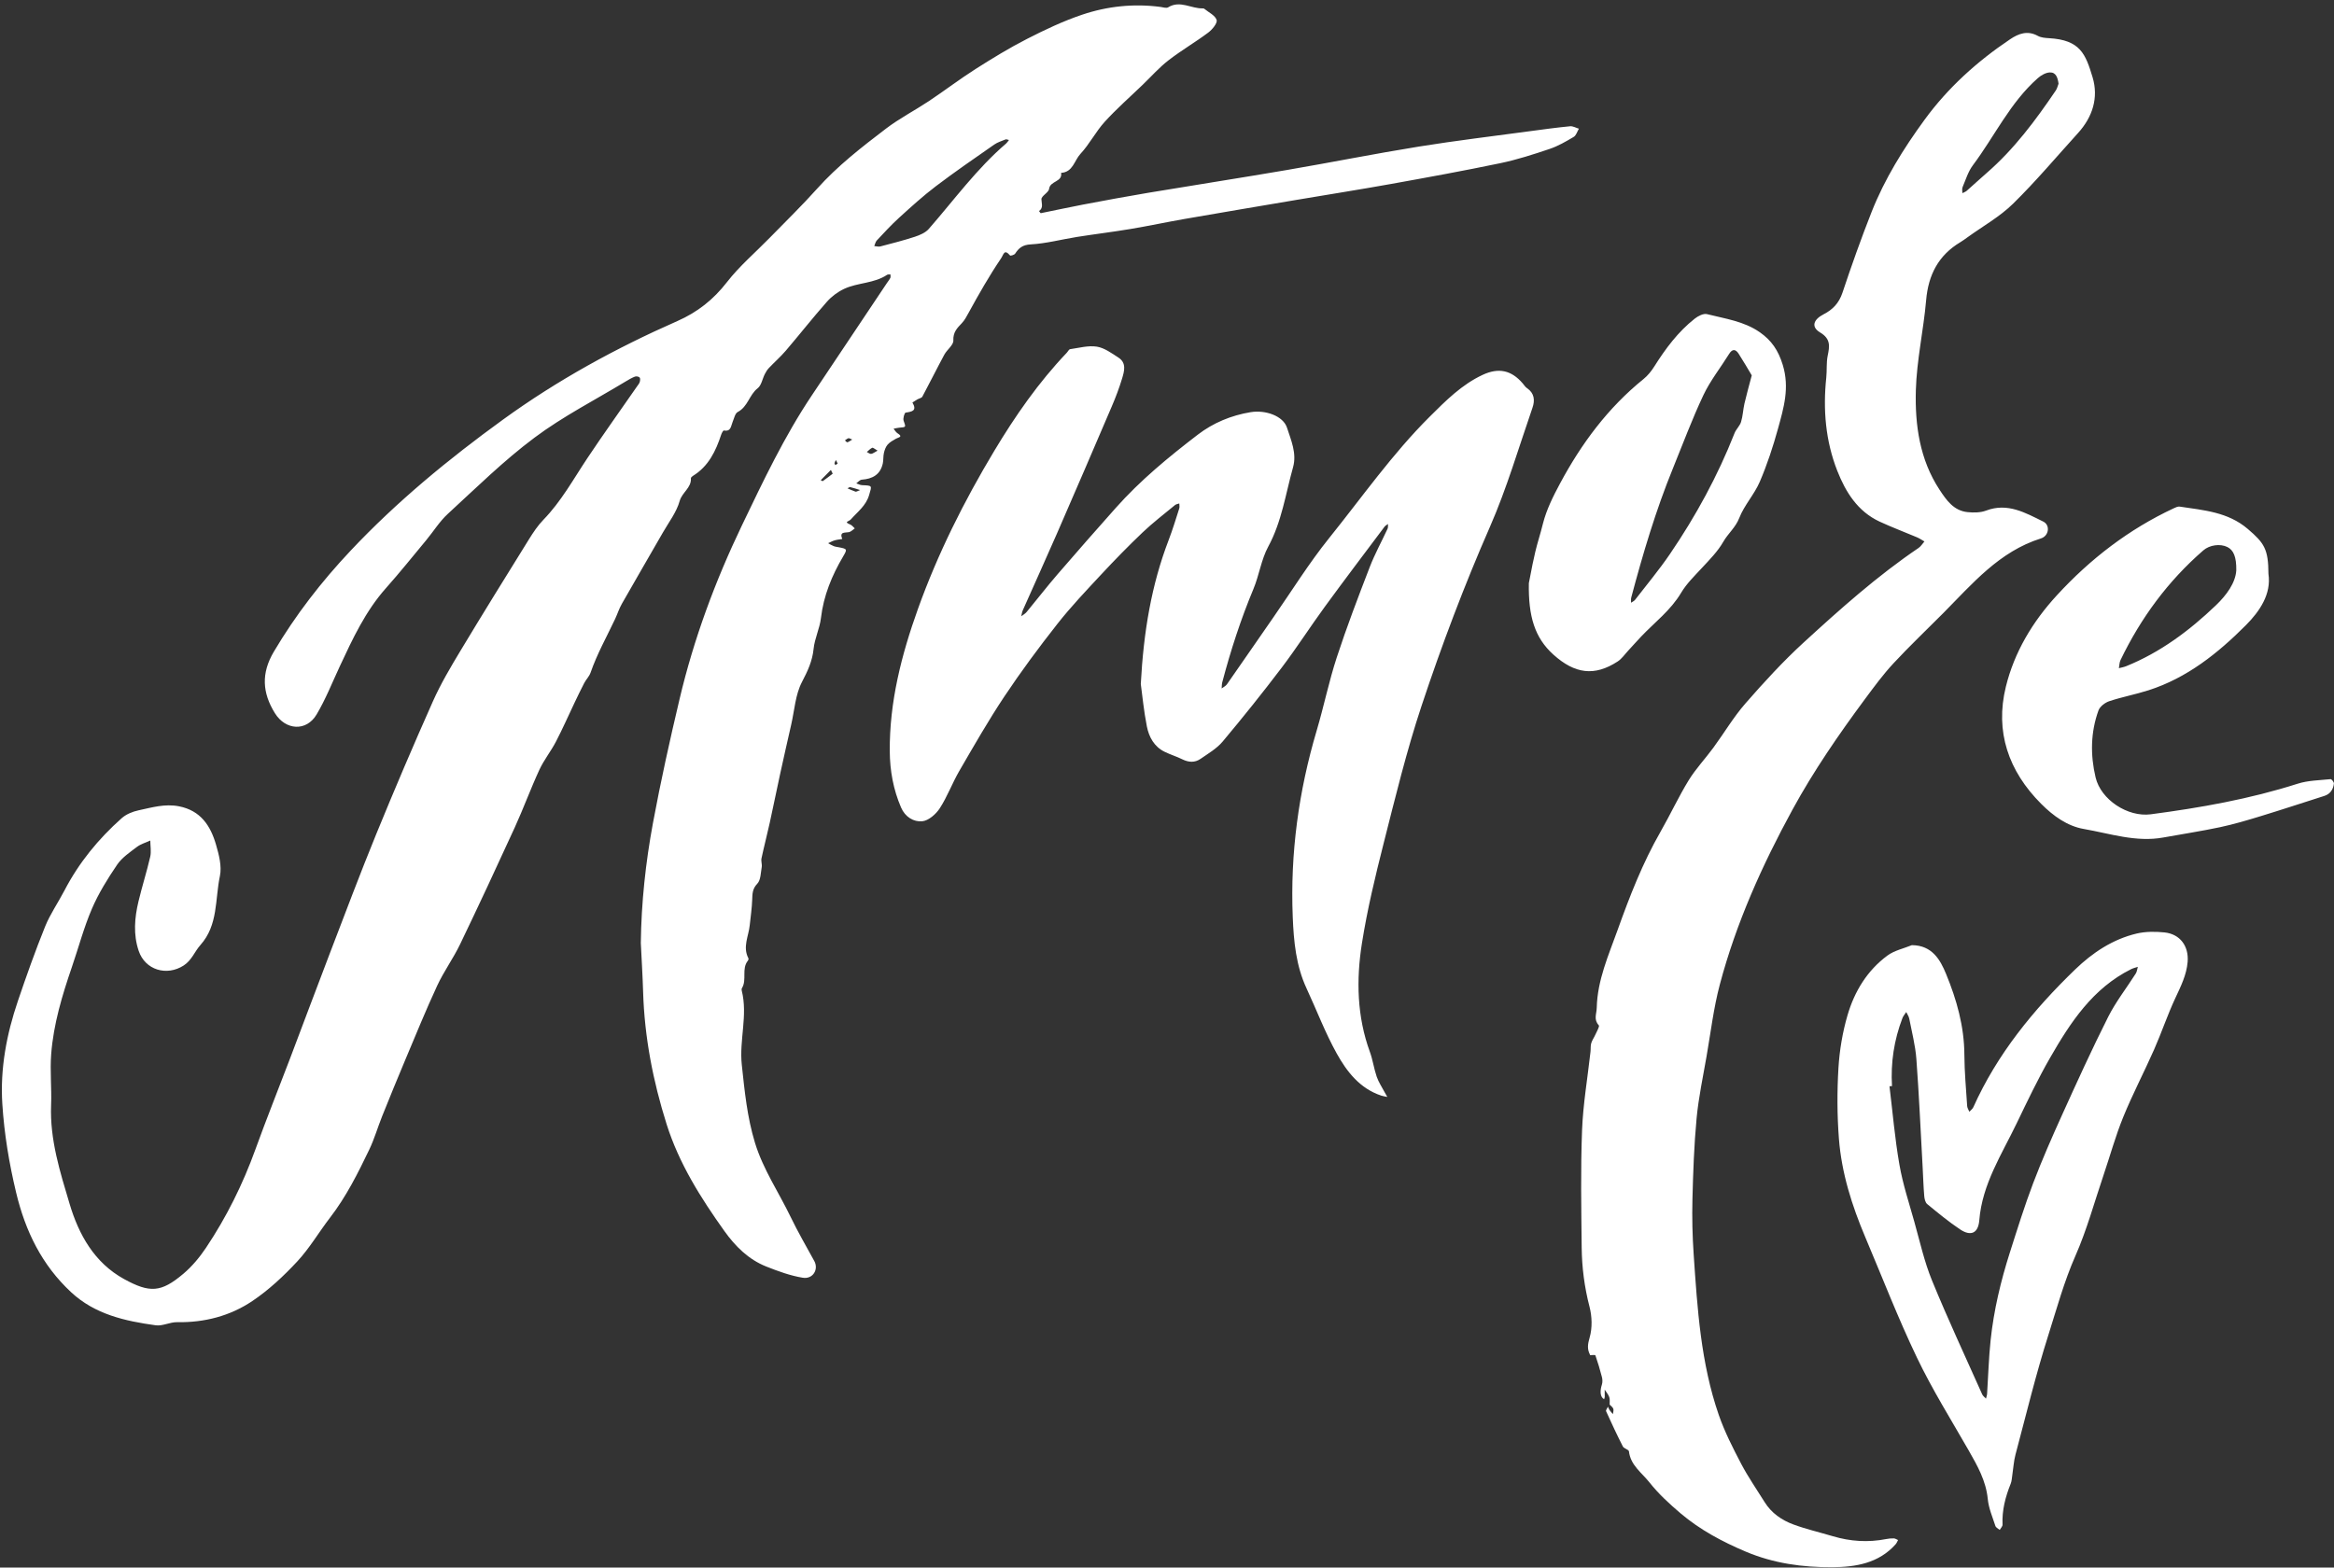
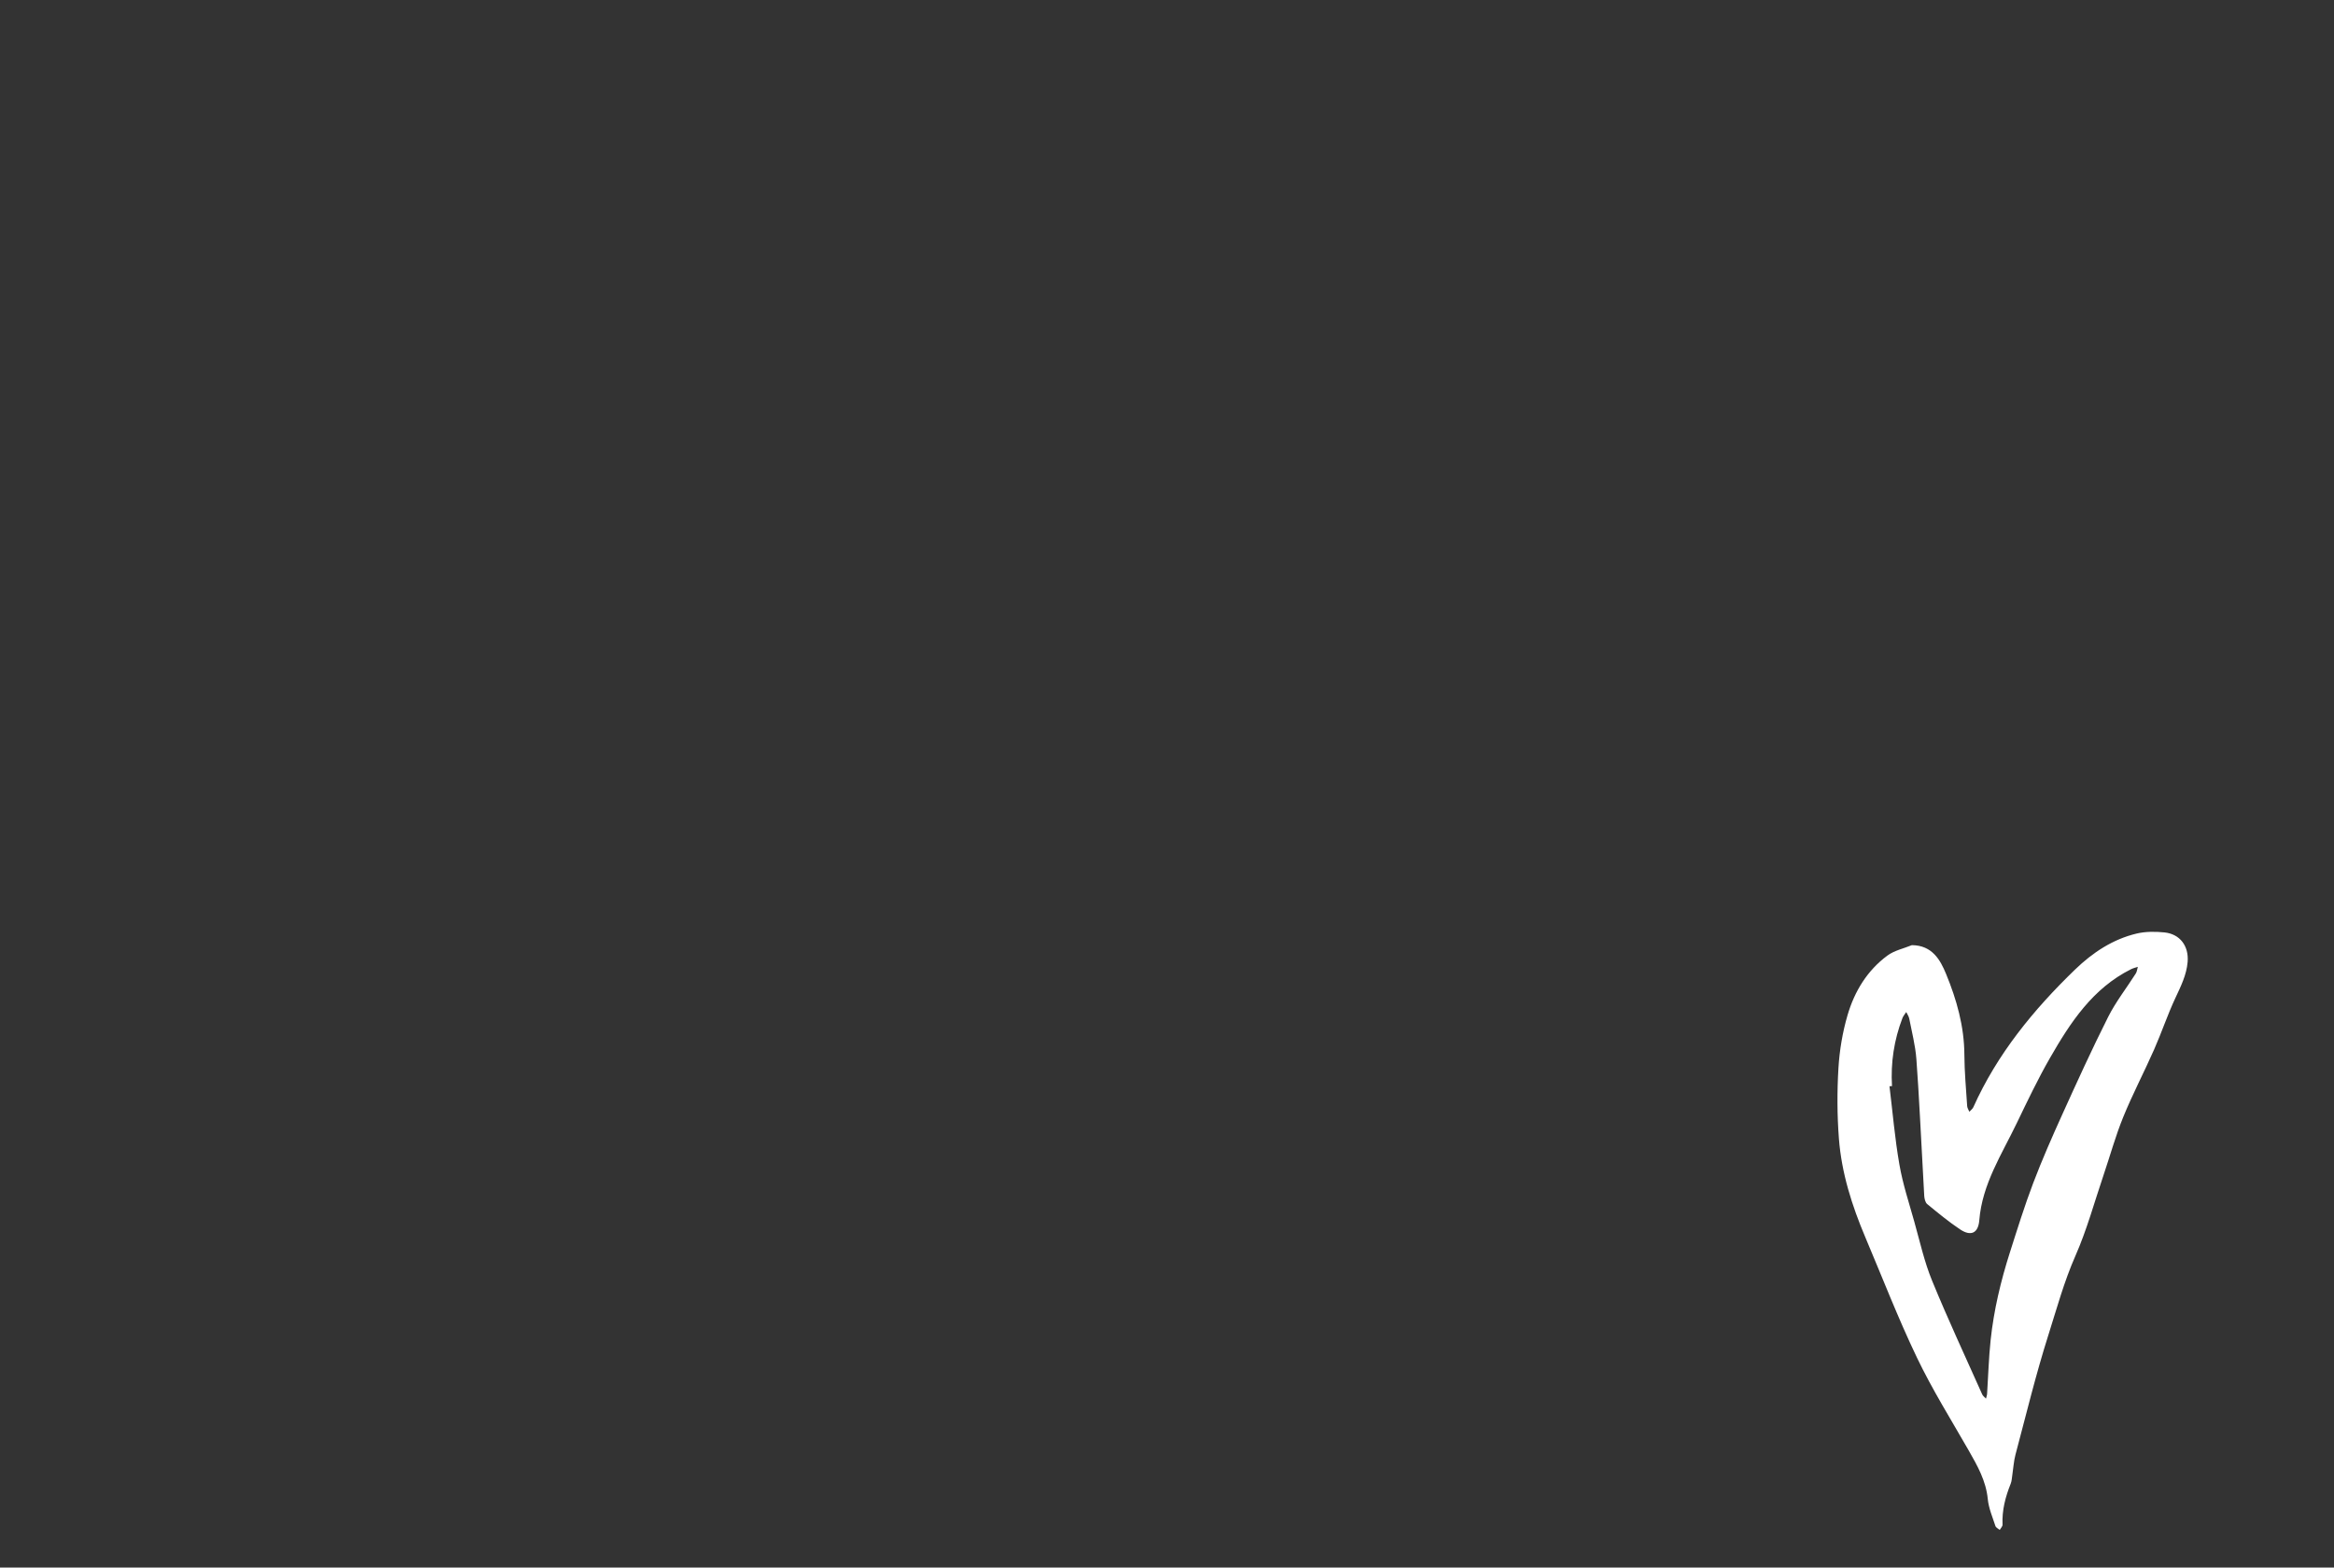
<svg xmlns="http://www.w3.org/2000/svg" fill="#000000" height="501.5" preserveAspectRatio="xMidYMid meet" version="1" viewBox="-0.6 -1.4 746.5 501.5" width="746.5" zoomAndPan="magnify">
  <rect x="-0.6" y="-1.4" width="746.5" height="501.5" fill="#333333" stroke="none" />
  <g fill="#ffffff" id="change1_1">
-     <path d="M 604.531 346.078 C 604.262 346.09 603.992 346.105 603.727 346.117 C 604.75 354.488 605.453 362.918 606.906 371.215 C 607.984 377.383 609.965 383.402 611.664 389.453 C 613.441 395.766 614.859 402.238 617.332 408.273 C 622.355 420.547 627.973 432.574 633.379 444.691 C 633.617 445.223 634.18 445.605 634.59 446.059 C 634.715 445.547 634.91 445.043 634.945 444.527 C 635.324 438.789 635.473 433.031 636.078 427.32 C 637.09 417.766 639.32 408.441 642.234 399.297 C 644.605 391.863 646.922 384.398 649.688 377.109 C 652.508 369.684 655.711 362.391 658.992 355.148 C 663.738 344.672 668.504 334.191 673.676 323.922 C 676.133 319.051 679.57 314.68 682.508 310.047 C 682.891 309.445 682.949 308.633 683.156 307.918 C 682.43 308.168 681.664 308.336 680.988 308.676 C 668.711 314.812 661.57 325.727 655.059 337.074 C 651.188 343.824 647.824 350.879 644.449 357.902 C 639.629 367.938 633.391 377.402 632.449 389.008 C 632.113 393.172 629.734 394.195 626.348 391.941 C 622.656 389.484 619.223 386.637 615.793 383.82 C 615.176 383.312 614.918 382.141 614.844 381.242 C 614.59 378.262 614.508 375.262 614.344 372.27 C 613.699 360.645 613.191 349.008 612.328 337.398 C 612.004 333.059 610.875 328.777 610.047 324.48 C 609.902 323.746 609.414 323.078 609.09 322.379 C 608.676 323.02 608.137 323.617 607.871 324.312 C 605.191 331.309 604.086 338.57 604.531 346.078 Z M 610.887 300.98 C 617.391 301.027 619.969 305.688 621.816 310.168 C 625.211 318.398 627.633 326.965 627.68 336.059 C 627.711 341.527 628.223 346.996 628.574 352.465 C 628.613 353.082 629.027 353.676 629.27 354.277 C 629.703 353.797 630.297 353.387 630.551 352.82 C 638.199 335.766 649.805 321.617 663.109 308.762 C 668.688 303.375 675.105 299.105 682.746 297.277 C 685.598 296.598 688.73 296.605 691.672 296.906 C 696.66 297.422 699.512 301.281 699.086 306.352 C 698.738 310.508 696.922 314.133 695.18 317.859 C 692.656 323.246 690.77 328.93 688.363 334.379 C 685.176 341.609 681.488 348.629 678.504 355.938 C 676.027 362.012 674.281 368.383 672.172 374.609 C 669.25 383.234 666.848 392.09 663.191 400.387 C 659.566 408.613 657.242 417.211 654.555 425.68 C 650.547 438.293 647.434 451.191 644.023 463.992 C 643.465 466.094 643.352 468.312 643.016 470.477 C 642.867 471.418 642.844 472.418 642.496 473.285 C 640.801 477.492 639.676 481.785 639.887 486.375 C 639.914 486.922 639.305 487.496 638.988 488.059 C 638.512 487.648 637.773 487.32 637.605 486.809 C 636.684 483.965 635.449 481.117 635.164 478.191 C 634.605 472.379 631.883 467.582 629.094 462.699 C 623.449 452.836 617.402 443.156 612.504 432.93 C 606.48 420.355 601.449 407.309 596.008 394.457 C 591.723 384.328 588.395 373.879 587.551 362.887 C 586.977 355.395 586.953 347.812 587.402 340.312 C 587.742 334.629 588.711 328.867 590.305 323.402 C 592.516 315.816 596.598 309.082 603.082 304.301 C 605.297 302.672 608.266 302.059 610.887 300.98" />
-     <path d="M 714.648 181.07 C 714.711 176.695 713.738 174.559 711.773 173.598 C 709.48 172.473 706.094 172.949 704.113 174.672 C 692.801 184.496 684.109 196.309 677.625 209.77 C 677.25 210.539 677.266 211.5 677.098 212.371 C 677.863 212.168 678.66 212.043 679.387 211.75 C 690.348 207.324 699.633 200.375 708.086 192.297 C 711.551 188.988 714.391 185.082 714.648 181.07 Z M 724.934 182.203 C 725.898 188.637 722.152 194.168 717.711 198.621 C 708.789 207.566 698.926 215.484 686.578 219.438 C 682.441 220.762 678.141 221.566 674.02 222.934 C 672.66 223.387 671.027 224.629 670.57 225.891 C 668.035 232.895 667.953 240.164 669.652 247.328 C 671.344 254.465 679.938 260.086 687.285 259.117 C 703.188 257.023 718.938 254.234 734.277 249.332 C 737.609 248.266 741.281 248.242 744.816 247.871 C 745.137 247.84 745.926 248.844 745.871 249.285 C 745.641 251.152 744.734 252.625 742.789 253.242 C 736.012 255.398 729.258 257.633 722.457 259.711 C 718.172 261.02 713.859 262.305 709.48 263.238 C 703.484 264.516 697.406 265.422 691.371 266.531 C 682.609 268.145 674.281 265.27 665.875 263.812 C 660.578 262.898 656.086 259.621 652.242 255.77 C 641.793 245.301 637.41 232.695 640.949 218.293 C 643.668 207.23 649.469 197.531 657.285 189.031 C 668 177.375 680.277 167.93 694.633 161.219 C 695.234 160.938 695.957 160.586 696.562 160.68 C 704.207 161.836 711.969 162.391 718.324 167.824 C 723.656 172.383 724.887 174.297 724.934 182.203 Z M 559.676 118.688 C 558.383 116.535 557 114.113 555.488 111.777 C 554.531 110.297 553.496 110.113 552.426 111.844 C 549.695 116.25 546.402 120.375 544.207 125.023 C 540.598 132.656 537.66 140.605 534.465 148.434 C 528.984 161.867 524.867 175.742 521.141 189.738 C 520.996 190.273 521.086 190.863 521.07 191.43 C 521.504 191.125 522.043 190.902 522.352 190.504 C 526.113 185.633 530.074 180.895 533.531 175.816 C 541.789 163.691 548.785 150.859 554.172 137.18 C 554.672 135.902 555.859 134.871 556.254 133.578 C 556.836 131.691 556.895 129.648 557.34 127.711 C 557.988 124.898 558.777 122.121 559.676 118.688 Z M 488.383 185.172 C 488.98 182.336 489.891 176.586 491.539 171.059 C 492.047 169.352 492.484 167.715 492.914 166.031 C 494.043 161.613 496.156 157.371 498.34 153.309 C 505.184 140.539 513.68 129.059 525.055 119.871 C 526.406 118.781 527.559 117.34 528.492 115.863 C 532.098 110.145 536.094 104.762 541.434 100.551 C 542.5 99.707 544.227 98.812 545.359 99.098 C 551.141 100.562 557.199 101.359 562.273 104.91 C 565.969 107.496 568.148 110.633 569.59 115.328 C 571.844 122.68 569.895 129.113 568.07 135.746 C 566.48 141.512 564.598 147.246 562.242 152.734 C 560.504 156.789 557.27 160.227 555.68 164.32 C 554.5 167.363 552.113 169.246 550.605 171.879 C 548.789 175.047 546.227 177.609 543.738 180.297 C 541.426 182.793 538.82 185.324 537.082 188.254 C 533.746 193.871 528.633 197.691 524.277 202.277 C 522.883 203.746 521.547 205.27 520.164 206.754 C 519.062 207.938 518.109 209.371 516.789 210.227 C 509.387 215.039 503.098 214.227 496.203 208 C 490.262 202.629 488.199 195.797 488.383 185.172 Z M 366.207 230.984 C 366.879 234.391 368.539 237.484 371.91 239.129 C 373.746 240.027 375.73 240.625 377.559 241.531 C 379.57 242.523 381.555 242.645 383.367 241.387 C 385.836 239.676 388.566 238.094 390.453 235.844 C 396.941 228.109 403.254 220.215 409.355 212.172 C 414.145 205.852 418.43 199.148 423.109 192.738 C 429.391 184.133 435.828 175.641 442.223 167.113 C 442.492 166.75 442.961 166.531 443.336 166.242 C 443.297 166.75 443.395 167.32 443.195 167.754 C 441.301 171.863 439.098 175.852 437.477 180.062 C 433.789 189.625 430.121 199.211 426.938 208.949 C 424.434 216.617 422.824 224.574 420.527 232.316 C 414.746 251.797 412.039 271.641 412.867 291.965 C 413.184 299.824 413.91 307.555 417.285 314.82 C 420.512 321.766 423.23 328.988 426.945 335.66 C 430.188 341.488 434.359 346.875 441.211 349.129 C 441.824 349.328 442.477 349.402 443.113 349.539 C 442.832 349.047 442.539 348.559 442.273 348.059 C 441.402 346.402 440.324 344.816 439.723 343.066 C 438.832 340.492 438.484 337.723 437.551 335.168 C 433.398 323.809 433.152 312.07 434.992 300.406 C 436.691 289.633 439.258 278.969 441.945 268.383 C 445.68 253.676 449.262 238.883 454.039 224.5 C 460.48 205.094 467.703 185.949 475.93 167.168 C 481.336 154.828 485.137 141.777 489.555 129.012 C 490.352 126.707 490.184 124.387 487.805 122.789 C 487.254 122.422 486.875 121.793 486.43 121.27 C 482.801 117.016 478.715 116.16 473.648 118.508 C 466.922 121.629 461.809 126.797 456.676 131.906 C 444.711 143.812 435.043 157.652 424.508 170.746 C 418.09 178.727 412.656 187.496 406.801 195.922 C 401.797 203.121 396.836 210.348 391.816 217.531 C 391.426 218.09 390.699 218.418 390.129 218.855 C 390.191 218.195 390.16 217.512 390.324 216.883 C 393.012 206.699 396.25 196.719 400.312 186.984 C 402.145 182.582 402.789 177.609 405.035 173.469 C 409.375 165.457 410.578 156.609 412.969 148.074 C 414.211 143.633 412.324 139.438 411.031 135.434 C 409.824 131.691 404.188 129.672 399.395 130.465 C 393.207 131.484 387.449 133.871 382.516 137.648 C 373.18 144.805 364.082 152.285 356.234 161.125 C 349.988 168.156 343.77 175.211 337.637 182.336 C 334.238 186.281 331.055 190.406 327.734 194.422 C 327.285 194.965 326.605 195.316 326.031 195.758 C 326.191 195.121 326.266 194.441 326.527 193.852 C 330.164 185.641 333.891 177.469 337.477 169.238 C 343.371 155.707 349.211 142.148 355.012 128.574 C 356.25 125.684 357.371 122.723 358.281 119.715 C 358.988 117.375 359.77 114.711 357.113 113 C 354.938 111.598 352.645 109.891 350.211 109.504 C 347.477 109.066 344.52 109.906 341.676 110.309 C 341.266 110.367 340.957 111.074 340.586 111.465 C 331.551 120.957 324.117 131.656 317.406 142.844 C 307.734 158.961 299.32 175.734 292.98 193.445 C 287.719 208.133 283.855 223.184 283.98 238.969 C 284.027 245.176 285.113 251.184 287.59 256.938 C 288.906 260 291.633 261.598 294.348 261.352 C 296.371 261.164 298.754 259.078 299.977 257.191 C 302.41 253.434 303.969 249.125 306.227 245.238 C 310.895 237.203 315.512 229.109 320.66 221.383 C 325.957 213.434 331.66 205.734 337.57 198.227 C 341.934 192.676 346.824 187.531 351.645 182.352 C 355.922 177.758 360.312 173.254 364.859 168.926 C 368.129 165.82 371.73 163.062 375.215 160.184 C 375.57 159.891 376.121 159.836 376.582 159.672 C 376.586 160.199 376.73 160.773 376.574 161.25 C 375.484 164.645 374.449 168.062 373.176 171.387 C 367.68 185.727 365.168 200.641 364.266 217.418 C 364.754 220.984 365.23 226.035 366.207 230.984 Z M 657.801 25.379 C 657.535 23.496 657.012 21.691 655.004 21.773 C 653.695 21.824 652.215 22.68 651.18 23.594 C 642.301 31.414 637.348 42.203 630.391 51.484 C 628.879 53.504 628.113 56.098 627.105 58.473 C 626.871 59.023 627.051 59.754 627.039 60.402 C 627.508 60.152 628.043 59.98 628.43 59.641 C 630.582 57.758 632.672 55.801 634.832 53.926 C 643.605 46.309 650.461 37.082 656.926 27.535 C 657.371 26.875 657.543 26.031 657.801 25.379 Z M 514.23 447.973 C 514.203 447.164 514.355 446.297 514.102 445.574 C 513.797 444.711 513.141 443.973 512.637 443.18 C 512.648 443.953 512.68 444.723 512.66 445.496 C 512.652 445.746 512.523 445.996 512.453 446.246 C 512.285 446.121 512.098 446.016 511.961 445.863 C 511.16 444.988 511.18 443.336 511.75 441.555 C 511.984 440.828 511.945 439.918 511.754 439.164 C 511.152 436.82 510.461 434.496 509.664 432.211 C 509.594 432.012 508.492 432.168 507.871 432.16 L 507.973 432.066 C 506.977 430.219 507.207 428.66 507.828 426.508 C 508.711 423.457 508.598 419.773 507.785 416.656 C 506.16 410.398 505.348 404.09 505.281 397.699 C 505.148 385.219 504.926 372.719 505.398 360.254 C 505.719 351.84 507.168 343.465 508.102 335.07 C 508.203 334.16 508.082 333.199 508.336 332.34 C 508.621 331.379 509.258 330.531 509.664 329.598 C 510.105 328.594 511.082 326.977 510.75 326.617 C 509.047 324.766 510.047 323.012 510.098 321.012 C 510.309 312.133 513.867 304.242 516.762 296.156 C 520.625 285.355 524.773 274.672 530.512 264.668 C 533.617 259.25 536.242 253.551 539.504 248.23 C 541.77 244.543 544.809 241.336 547.383 237.828 C 550.836 233.125 553.824 228.039 557.641 223.664 C 563.559 216.883 569.676 210.199 576.305 204.129 C 588 193.414 599.852 182.828 613.039 173.898 C 613.785 173.391 614.289 172.523 614.906 171.824 C 614.117 171.379 613.359 170.852 612.531 170.5 C 608.543 168.809 604.473 167.293 600.551 165.469 C 593.543 162.207 589.723 156.051 587.043 149.254 C 583.266 139.668 582.434 129.621 583.512 119.395 C 583.758 117.078 583.496 114.68 583.961 112.422 C 584.594 109.355 584.973 107.012 581.535 104.957 C 578.602 103.203 579.355 100.84 582.68 99.137 C 585.559 97.664 587.578 95.57 588.676 92.281 C 591.57 83.602 594.633 74.965 597.988 66.453 C 602.188 55.812 608.199 46.152 614.934 36.93 C 622.449 26.629 631.766 18.242 642.301 11.164 C 645.004 9.348 647.867 8.258 651.156 10.07 C 652.18 10.637 653.531 10.746 654.75 10.816 C 664.742 11.383 666.43 15.855 668.684 23.309 C 670.656 29.844 668.691 36.039 664.016 41.184 C 657.129 48.766 650.527 56.641 643.223 63.801 C 638.996 67.945 633.641 70.938 628.785 74.441 C 628.008 75.004 627.234 75.578 626.41 76.07 C 619.387 80.27 616.156 86.523 615.453 94.617 C 614.613 104.258 612.434 113.82 612.16 123.457 C 611.852 134.551 613.379 145.602 619.738 155.281 C 621.938 158.629 624.273 162 628.707 162.445 C 630.66 162.645 632.848 162.629 634.637 161.949 C 641.52 159.336 647.203 162.672 652.902 165.465 C 655.203 166.59 654.738 170.047 652.191 170.848 C 638.836 175.035 630.242 185.355 620.918 194.758 C 615.605 200.109 610.121 205.301 604.996 210.824 C 601.672 214.406 598.754 218.387 595.836 222.32 C 587.453 233.637 579.461 245.25 572.715 257.605 C 562.996 275.414 554.684 293.898 549.465 313.566 C 547.469 321.082 546.555 328.883 545.219 336.566 C 544.074 343.168 542.66 349.754 542.031 356.41 C 541.227 364.973 540.926 373.594 540.707 382.199 C 540.559 388.094 540.695 394.016 541.098 399.898 C 542.277 417.246 543.371 434.652 549.121 451.258 C 550.992 456.652 553.621 461.816 556.277 466.891 C 558.492 471.121 561.246 475.066 563.77 479.133 C 565.961 482.672 569.254 484.941 573.012 486.328 C 577.109 487.84 581.398 488.828 585.598 490.078 C 591.219 491.754 596.895 492.125 602.664 490.988 C 603.465 490.832 604.301 490.742 605.113 490.773 C 605.57 490.789 606.016 491.113 606.469 491.301 C 606.219 491.75 606.039 492.262 605.711 492.637 C 600.281 498.742 592.902 499.953 585.418 499.996 C 575.953 500.055 566.605 498.758 557.758 495.012 C 550.301 491.859 543.184 488.066 536.988 482.828 C 533.391 479.785 529.855 476.527 526.945 472.852 C 524.523 469.789 520.898 467.379 520.398 462.93 C 520.332 462.348 518.801 462.047 518.449 461.359 C 516.559 457.656 514.801 453.887 513.09 450.098 C 512.941 449.77 513.473 449.133 513.688 448.641 C 513.848 448.992 513.965 449.379 514.184 449.699 C 514.508 450.168 514.898 450.59 515.262 451.031 C 515.324 450.453 515.57 449.812 515.398 449.316 C 515.219 448.793 514.637 448.414 514.23 447.973 Z M 267.316 146.902 C 267.09 146.438 266.93 146.105 266.77 145.773 C 266.609 146.098 266.383 146.406 266.312 146.746 C 266.27 146.938 266.484 147.18 266.586 147.402 C 266.816 147.242 267.047 147.086 267.316 146.902 Z M 271.973 139.23 C 271.32 138.984 270.988 138.73 270.758 138.801 C 270.352 138.926 270.008 139.25 269.641 139.492 C 269.898 139.707 270.203 140.141 270.402 140.098 C 270.848 140 271.234 139.66 271.973 139.23 Z M 274.508 155.391 C 273.141 154.973 272.266 154.652 271.359 154.457 C 271.102 154.402 270.762 154.699 270.461 154.832 C 271.312 155.195 272.148 155.609 273.023 155.895 C 273.285 155.977 273.66 155.691 274.508 155.391 Z M 280.086 142.77 C 279.18 142.266 278.633 141.738 278.371 141.859 C 277.727 142.152 277.215 142.734 276.648 143.203 C 277.105 143.426 277.59 143.855 278.016 143.809 C 278.57 143.746 279.078 143.301 280.086 142.77 Z M 265.73 150.152 C 265.367 149.383 265.262 149.16 265.156 148.938 C 264.074 150.035 262.992 151.133 261.906 152.23 C 262.133 152.332 262.465 152.582 262.566 152.508 C 263.68 151.727 264.754 150.895 265.73 150.152 Z M 322.105 43.391 C 321.656 43.305 321.277 43.098 321.023 43.203 C 319.773 43.707 318.441 44.121 317.355 44.879 C 311.102 49.246 304.805 53.562 298.734 58.172 C 294.605 61.305 290.754 64.816 286.914 68.309 C 284.422 70.57 282.141 73.078 279.828 75.535 C 279.406 75.984 279.281 76.723 279.02 77.324 C 279.676 77.371 280.375 77.598 280.973 77.438 C 284.672 76.473 288.383 75.531 292.008 74.344 C 293.609 73.816 295.398 73.051 296.461 71.836 C 304.555 62.578 311.805 52.562 321.219 44.492 C 321.52 44.234 321.73 43.863 322.105 43.391 Z M 204.355 300.285 C 204.516 287.352 205.898 274.531 208.246 261.871 C 210.715 248.562 213.652 235.336 216.773 222.16 C 221.32 202.938 228.164 184.465 236.695 166.684 C 243.504 152.492 250.254 138.227 259.055 125.086 C 267.059 113.133 275.039 101.168 283.035 89.207 C 283.414 88.637 283.863 88.105 284.164 87.5 C 284.312 87.195 284.188 86.762 284.188 86.387 C 283.824 86.43 283.379 86.352 283.109 86.531 C 278.949 89.316 273.773 88.977 269.418 91.004 C 267.363 91.961 265.379 93.438 263.879 95.137 C 259.367 100.238 255.16 105.602 250.738 110.781 C 249.062 112.746 247.094 114.465 245.312 116.348 C 244.781 116.906 244.363 117.598 244.012 118.289 C 243.238 119.809 242.934 121.875 241.734 122.812 C 239.035 124.91 238.59 128.73 235.367 130.402 C 234.492 130.859 234.188 132.492 233.707 133.621 C 233.156 134.926 233.207 136.754 230.914 136.32 C 230.719 136.281 230.23 137.145 230.066 137.652 C 228.328 142.922 226.016 147.777 221.047 150.832 C 220.762 151.008 220.363 151.363 220.379 151.613 C 220.562 154.684 217.555 156.109 216.777 158.898 C 215.781 162.469 213.324 165.641 211.43 168.945 C 207.059 176.57 202.621 184.16 198.277 191.805 C 197.402 193.34 196.871 195.07 196.113 196.676 C 193.434 202.352 190.348 207.836 188.285 213.801 C 187.871 214.992 186.863 215.973 186.262 217.117 C 185.168 219.207 184.16 221.34 183.141 223.469 C 181.164 227.613 179.32 231.824 177.199 235.895 C 175.594 238.977 173.359 241.746 171.906 244.891 C 169.105 250.953 166.816 257.254 164.039 263.328 C 158.316 275.844 152.508 288.316 146.543 300.719 C 144.367 305.242 141.355 309.371 139.242 313.922 C 135.629 321.711 132.387 329.676 129.055 337.594 C 126.52 343.609 124.055 349.656 121.621 355.719 C 120.195 359.27 119.141 362.984 117.488 366.422 C 113.867 373.961 110.125 381.449 104.977 388.137 C 101.414 392.762 98.441 397.902 94.492 402.152 C 90.152 406.824 85.371 411.301 80.098 414.844 C 72.977 419.629 64.773 421.758 56.043 421.602 C 53.77 421.559 51.398 422.902 49.211 422.602 C 39.375 421.242 29.734 419.098 22.129 412.004 C 12.805 403.316 7.523 392.531 4.562 380.156 C 2.316 370.773 0.754 361.363 0.145 351.801 C -0.582 340.492 1.504 329.488 5.133 318.809 C 7.848 310.816 10.668 302.848 13.828 295.023 C 15.453 291.012 17.996 287.375 20.008 283.508 C 24.629 274.605 30.875 266.98 38.332 260.355 C 39.754 259.098 41.793 258.254 43.68 257.852 C 47.934 256.949 52.121 255.668 56.668 256.562 C 63.594 257.93 66.734 262.793 68.484 268.812 C 69.426 272.051 70.395 275.742 69.73 278.891 C 68.152 286.336 69.227 294.551 63.484 300.961 C 61.641 303.023 60.746 305.809 58.145 307.488 C 52.711 310.996 45.824 308.938 43.758 302.809 C 41.988 297.57 42.434 292.242 43.691 286.992 C 44.832 282.207 46.336 277.508 47.445 272.711 C 47.824 271.066 47.48 269.254 47.469 267.516 C 46.027 268.18 44.418 268.621 43.188 269.559 C 40.926 271.277 38.414 272.961 36.863 275.242 C 33.816 279.73 30.906 284.422 28.773 289.391 C 26.199 295.387 24.527 301.77 22.398 307.965 C 19.281 317.039 16.516 326.227 15.773 335.824 C 15.352 341.23 15.957 346.711 15.742 352.141 C 15.301 363.172 18.629 373.602 21.684 383.828 C 24.562 393.461 29.52 402.566 39.098 407.816 C 47.301 412.305 50.906 412.156 58.059 406.102 C 60.832 403.754 63.262 400.832 65.289 397.801 C 71.852 387.984 77.062 377.469 81.086 366.34 C 84.621 356.555 88.5 346.895 92.195 337.168 C 96.422 326.035 100.57 314.875 104.832 303.758 C 109.734 290.977 114.543 278.156 119.719 265.488 C 125.547 251.234 131.586 237.062 137.852 222.996 C 140.344 217.395 143.508 212.059 146.68 206.789 C 153.867 194.84 161.223 182.988 168.578 171.141 C 169.945 168.938 171.418 166.723 173.211 164.875 C 178.914 159.008 182.789 151.887 187.27 145.168 C 192.434 137.426 197.855 129.852 203.16 122.203 C 203.473 121.754 203.855 121.312 204.012 120.809 C 204.152 120.352 204.227 119.617 203.973 119.363 C 203.668 119.059 202.902 118.922 202.48 119.086 C 201.469 119.473 200.512 120.035 199.578 120.602 C 189.785 126.535 179.48 131.797 170.348 138.621 C 160.52 145.961 151.703 154.668 142.641 162.992 C 139.992 165.422 138.047 168.609 135.73 171.402 C 131.465 176.547 127.281 181.766 122.844 186.758 C 116.285 194.137 112.207 202.926 108.102 211.723 C 105.68 216.91 103.566 222.285 100.656 227.188 C 97.379 232.707 90.734 232.258 87.328 226.773 C 83.289 220.27 82.891 214.016 86.965 207.129 C 93.918 195.363 102.203 184.688 111.531 174.781 C 126.32 159.074 142.875 145.457 160.336 132.801 C 177.742 120.184 196.426 109.957 216.027 101.324 C 222.457 98.496 227.559 94.469 231.898 88.875 C 235.906 83.711 240.992 79.391 245.586 74.676 C 250.66 69.473 255.883 64.398 260.727 58.984 C 267.273 51.668 274.973 45.703 282.703 39.805 C 287.039 36.492 291.957 33.961 296.516 30.93 C 301.52 27.598 306.312 23.934 311.383 20.703 C 316.758 17.281 322.215 13.941 327.883 11.043 C 333.57 8.129 339.41 5.367 345.453 3.32 C 353.551 0.578 362.008 -0.309 370.578 0.816 C 371.395 0.922 372.441 1.301 373.004 0.949 C 376.84 -1.43 380.441 1.43 384.152 1.281 C 384.285 1.277 384.449 1.309 384.547 1.387 C 385.957 2.555 388.059 3.516 388.523 4.988 C 388.836 5.984 387.117 8.074 385.828 9.035 C 381.699 12.125 377.203 14.734 373.129 17.891 C 370.152 20.195 367.617 23.074 364.895 25.699 C 360.812 29.637 356.527 33.387 352.723 37.574 C 349.844 40.738 347.863 44.723 344.949 47.844 C 343.008 49.926 342.566 53.695 338.781 53.898 C 339.285 56.867 335.281 56.406 334.941 59.016 C 334.785 60.223 332.461 61.266 332.488 62.348 C 332.527 63.773 333.184 65.059 331.73 66.125 C 331.922 66.359 332.16 66.824 332.301 66.797 C 336.781 65.91 341.242 64.914 345.727 64.066 C 352.699 62.746 359.676 61.441 366.676 60.273 C 381.484 57.797 396.32 55.504 411.121 52.969 C 425.145 50.57 439.102 47.77 453.148 45.504 C 465.031 43.586 477 42.16 488.934 40.543 C 493.137 39.973 497.344 39.406 501.566 38.996 C 502.473 38.906 503.449 39.496 504.391 39.773 C 503.852 40.672 503.523 41.926 502.73 42.398 C 500.266 43.863 497.727 45.34 495.023 46.25 C 489.859 47.992 484.633 49.684 479.305 50.797 C 467.664 53.227 455.965 55.359 444.262 57.461 C 434.152 59.277 424.004 60.871 413.875 62.582 C 402.008 64.59 390.141 66.586 378.285 68.648 C 372.488 69.66 366.734 70.898 360.934 71.867 C 355.273 72.812 349.57 73.5 343.902 74.395 C 338.953 75.18 334.051 76.508 329.082 76.785 C 326.48 76.926 325.285 77.906 324.078 79.75 C 323.816 80.156 322.602 80.504 322.457 80.336 C 320.555 78.129 320.426 80.004 319.547 81.301 C 315.781 86.871 312.469 92.695 309.242 98.586 C 308.59 99.773 307.949 101.035 307.023 101.996 C 305.508 103.578 304.203 104.898 304.316 107.527 C 304.383 108.988 302.297 110.457 301.434 112.059 C 299.035 116.508 296.793 121.039 294.406 125.492 C 294.164 125.945 293.34 126.07 292.809 126.379 C 292.246 126.703 291.219 127.348 291.23 127.367 C 292.773 130.039 291.129 130.297 289.055 130.605 C 288.695 130.656 288.152 132.445 288.41 133.188 C 289.141 135.301 289.285 135.234 287.031 135.426 C 286.414 135.477 285.812 135.648 285.199 135.762 C 285.609 136.25 285.934 136.879 286.445 137.203 C 288.383 138.426 286.766 138.484 285.969 138.949 C 285.023 139.496 284 140.039 283.301 140.84 C 282.688 141.543 282.328 142.562 282.109 143.504 C 281.852 144.609 281.992 145.809 281.742 146.918 C 280.941 150.461 278.449 151.816 275.031 152.062 C 274.418 152.105 273.852 152.828 273.266 153.238 C 273.879 153.438 274.484 153.789 275.105 153.816 C 278.5 153.973 278.277 153.879 277.371 156.996 C 276.383 160.391 273.676 162.344 271.539 164.762 C 270.891 165.5 269.109 165.488 271.359 166.422 C 271.91 166.652 272.316 167.227 272.789 167.645 C 272.168 168.066 271.59 168.727 270.91 168.852 C 269.586 169.094 267.816 168.648 268.781 171.039 C 267.965 171.18 267.129 171.246 266.344 171.48 C 265.617 171.691 264.941 172.082 264.246 172.395 C 264.852 172.711 265.438 173.082 266.07 173.328 C 266.574 173.527 267.137 173.578 267.676 173.684 C 270.41 174.215 270.438 174.293 269.059 176.637 C 265.453 182.75 262.809 189.172 261.969 196.332 C 261.578 199.656 259.961 202.844 259.621 206.168 C 259.223 210.109 257.727 213.293 255.902 216.777 C 253.797 220.801 253.516 225.785 252.473 230.359 C 251.266 235.641 250.07 240.93 248.914 246.223 C 247.773 251.461 246.719 256.715 245.566 261.949 C 244.734 265.723 243.754 269.465 242.949 273.238 C 242.762 274.113 243.184 275.113 243.027 276.004 C 242.703 277.84 242.727 280.164 241.605 281.328 C 240.02 282.98 240.051 284.562 239.98 286.48 C 239.887 289.203 239.469 291.914 239.191 294.629 C 238.836 298.129 236.875 301.559 238.758 305.16 C 238.855 305.348 238.758 305.758 238.605 305.945 C 236.484 308.559 238.371 312.035 236.695 314.746 C 236.57 314.949 236.578 315.297 236.645 315.551 C 238.621 323.445 235.801 331.328 236.652 339.254 C 237.555 347.664 238.359 356 240.867 364.203 C 243.492 372.789 248.496 380.07 252.305 387.992 C 254.605 392.781 257.305 397.383 259.848 402.055 C 261.297 404.723 259.406 407.914 256.145 407.383 C 252.16 406.73 248.254 405.297 244.473 403.797 C 238.809 401.551 234.555 397.301 231.113 392.484 C 223.531 381.863 216.562 370.812 212.602 358.25 C 208.254 344.477 205.52 330.379 205.09 315.883 C 204.934 310.684 204.605 305.484 204.355 300.285" />
+     <path d="M 604.531 346.078 C 604.262 346.09 603.992 346.105 603.727 346.117 C 604.75 354.488 605.453 362.918 606.906 371.215 C 607.984 377.383 609.965 383.402 611.664 389.453 C 613.441 395.766 614.859 402.238 617.332 408.273 C 622.355 420.547 627.973 432.574 633.379 444.691 C 633.617 445.223 634.18 445.605 634.59 446.059 C 634.715 445.547 634.91 445.043 634.945 444.527 C 635.324 438.789 635.473 433.031 636.078 427.32 C 637.09 417.766 639.32 408.441 642.234 399.297 C 644.605 391.863 646.922 384.398 649.688 377.109 C 652.508 369.684 655.711 362.391 658.992 355.148 C 663.738 344.672 668.504 334.191 673.676 323.922 C 676.133 319.051 679.57 314.68 682.508 310.047 C 682.891 309.445 682.949 308.633 683.156 307.918 C 682.43 308.168 681.664 308.336 680.988 308.676 C 668.711 314.812 661.57 325.727 655.059 337.074 C 651.188 343.824 647.824 350.879 644.449 357.902 C 639.629 367.938 633.391 377.402 632.449 389.008 C 632.113 393.172 629.734 394.195 626.348 391.941 C 622.656 389.484 619.223 386.637 615.793 383.82 C 615.176 383.312 614.918 382.141 614.844 381.242 C 613.699 360.645 613.191 349.008 612.328 337.398 C 612.004 333.059 610.875 328.777 610.047 324.48 C 609.902 323.746 609.414 323.078 609.09 322.379 C 608.676 323.02 608.137 323.617 607.871 324.312 C 605.191 331.309 604.086 338.57 604.531 346.078 Z M 610.887 300.98 C 617.391 301.027 619.969 305.688 621.816 310.168 C 625.211 318.398 627.633 326.965 627.68 336.059 C 627.711 341.527 628.223 346.996 628.574 352.465 C 628.613 353.082 629.027 353.676 629.27 354.277 C 629.703 353.797 630.297 353.387 630.551 352.82 C 638.199 335.766 649.805 321.617 663.109 308.762 C 668.688 303.375 675.105 299.105 682.746 297.277 C 685.598 296.598 688.73 296.605 691.672 296.906 C 696.66 297.422 699.512 301.281 699.086 306.352 C 698.738 310.508 696.922 314.133 695.18 317.859 C 692.656 323.246 690.77 328.93 688.363 334.379 C 685.176 341.609 681.488 348.629 678.504 355.938 C 676.027 362.012 674.281 368.383 672.172 374.609 C 669.25 383.234 666.848 392.09 663.191 400.387 C 659.566 408.613 657.242 417.211 654.555 425.68 C 650.547 438.293 647.434 451.191 644.023 463.992 C 643.465 466.094 643.352 468.312 643.016 470.477 C 642.867 471.418 642.844 472.418 642.496 473.285 C 640.801 477.492 639.676 481.785 639.887 486.375 C 639.914 486.922 639.305 487.496 638.988 488.059 C 638.512 487.648 637.773 487.32 637.605 486.809 C 636.684 483.965 635.449 481.117 635.164 478.191 C 634.605 472.379 631.883 467.582 629.094 462.699 C 623.449 452.836 617.402 443.156 612.504 432.93 C 606.48 420.355 601.449 407.309 596.008 394.457 C 591.723 384.328 588.395 373.879 587.551 362.887 C 586.977 355.395 586.953 347.812 587.402 340.312 C 587.742 334.629 588.711 328.867 590.305 323.402 C 592.516 315.816 596.598 309.082 603.082 304.301 C 605.297 302.672 608.266 302.059 610.887 300.98" />
  </g>
</svg>